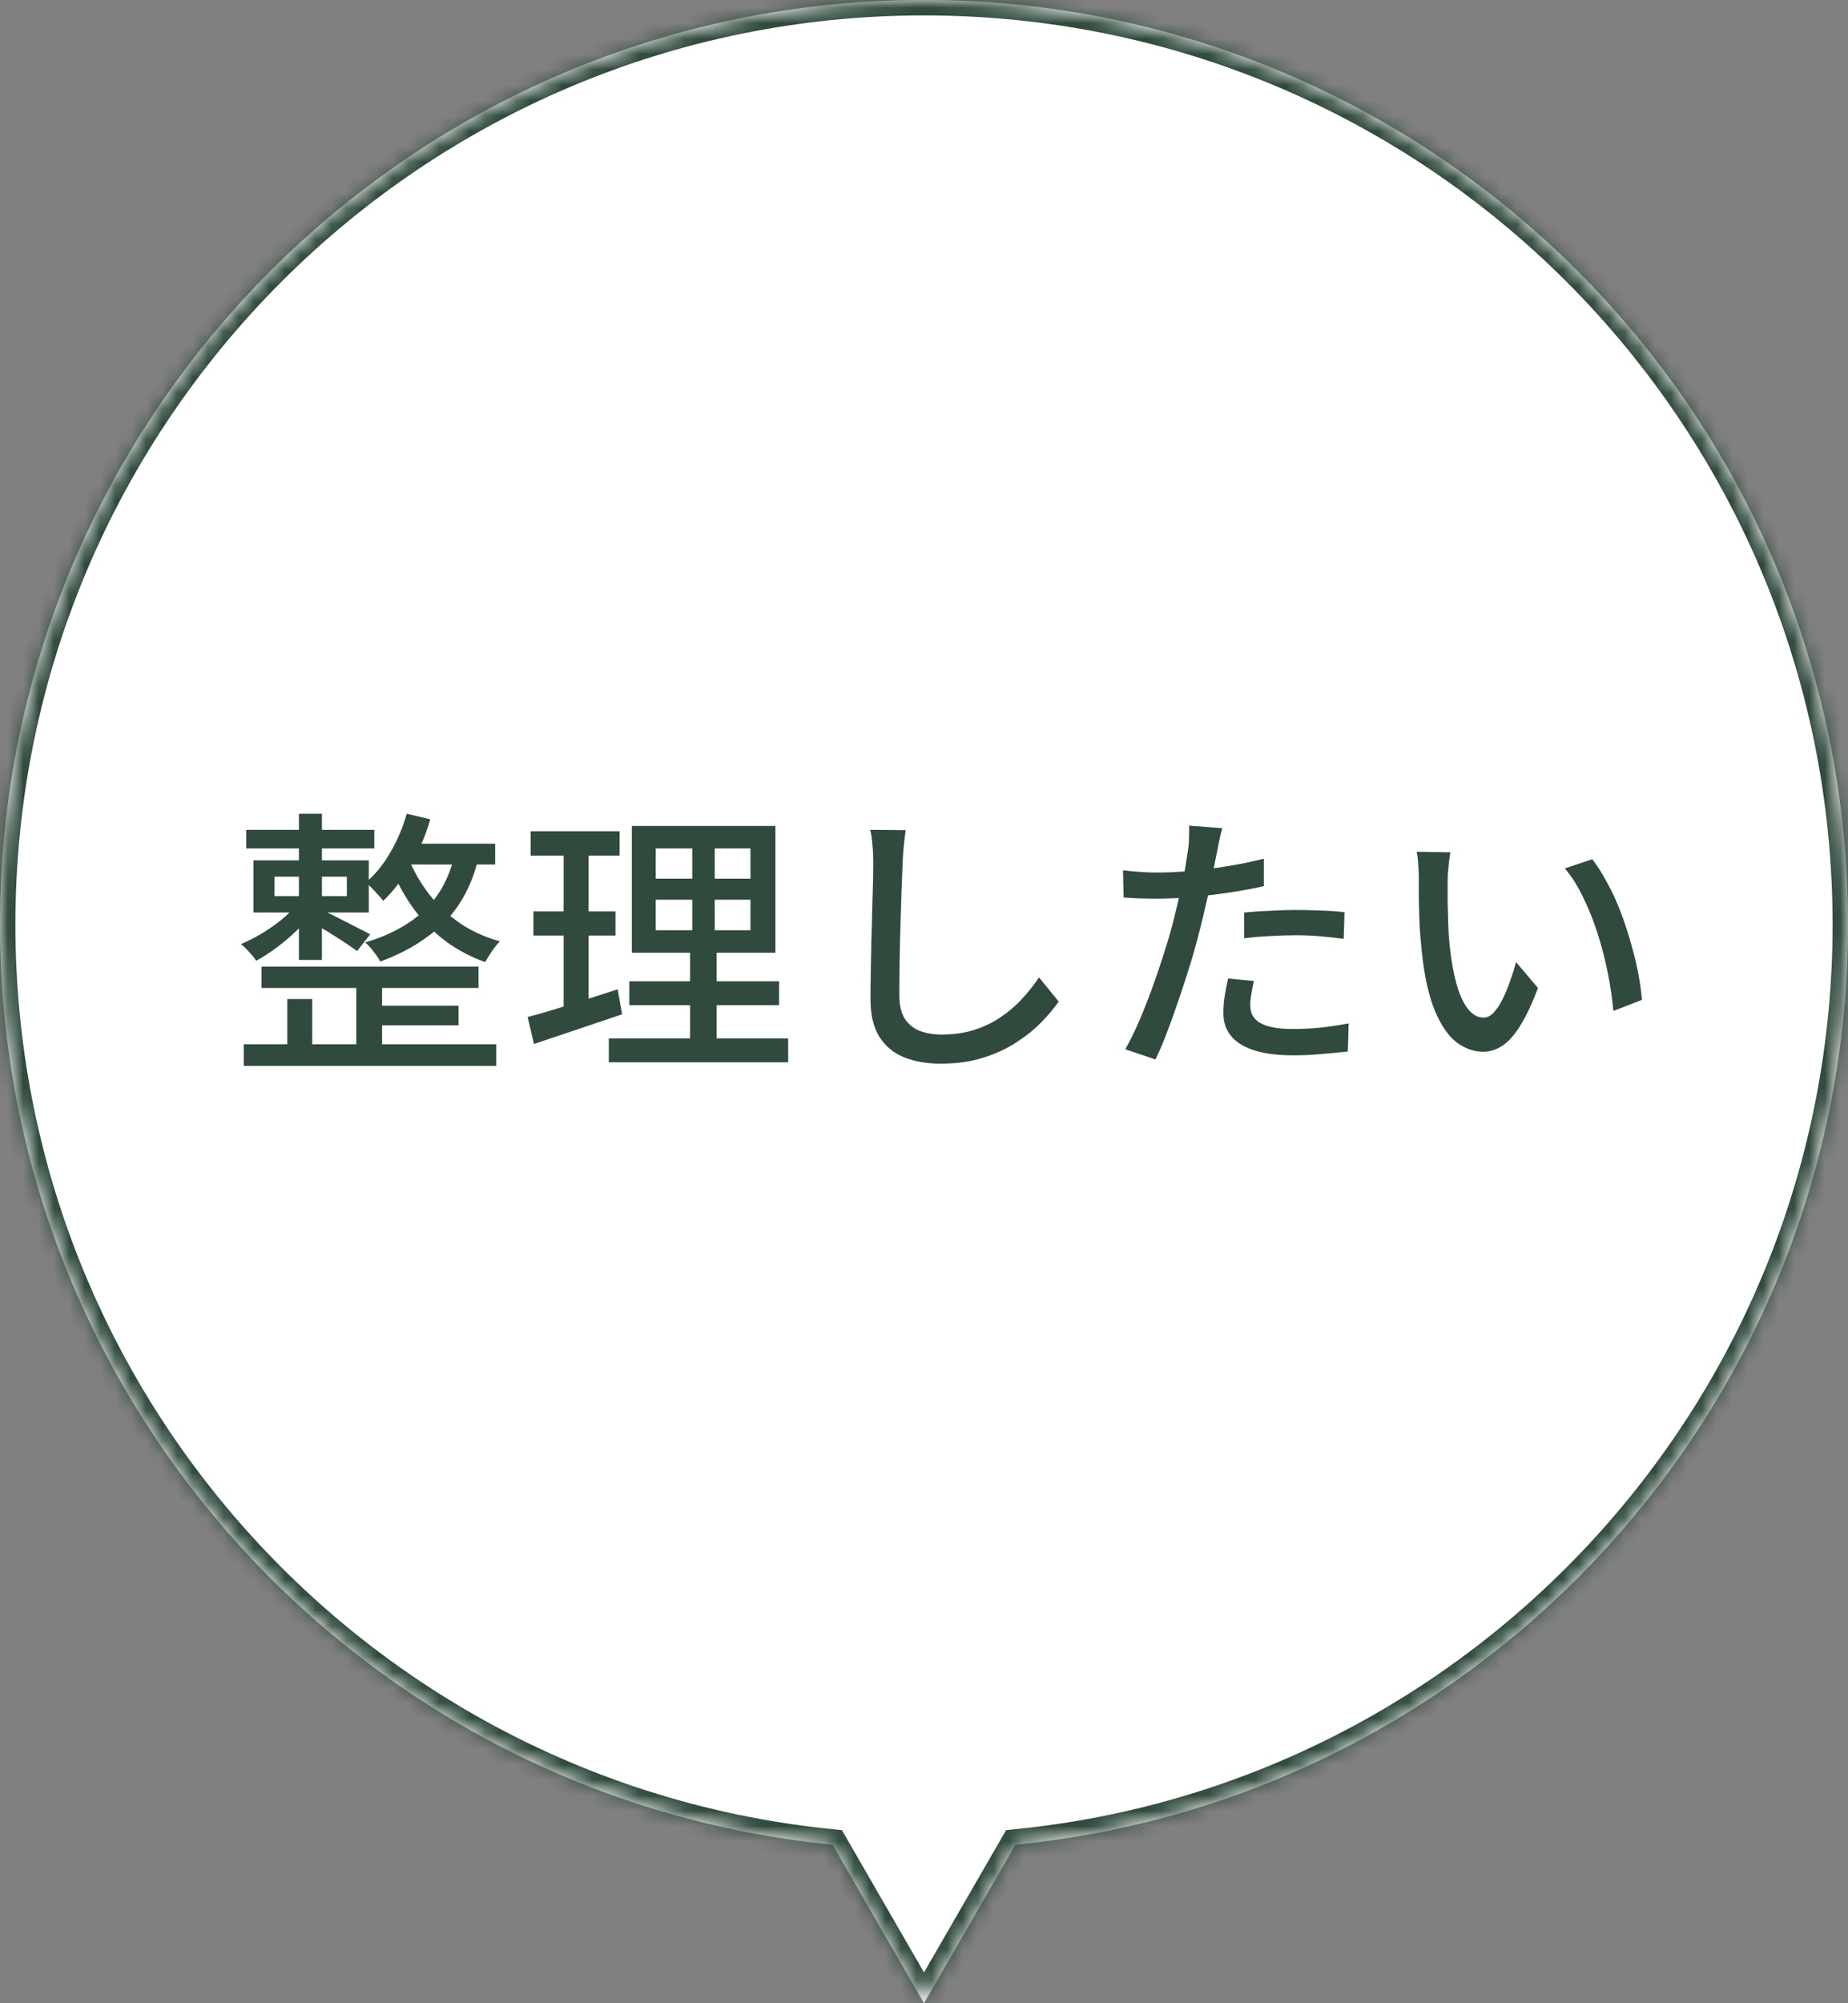
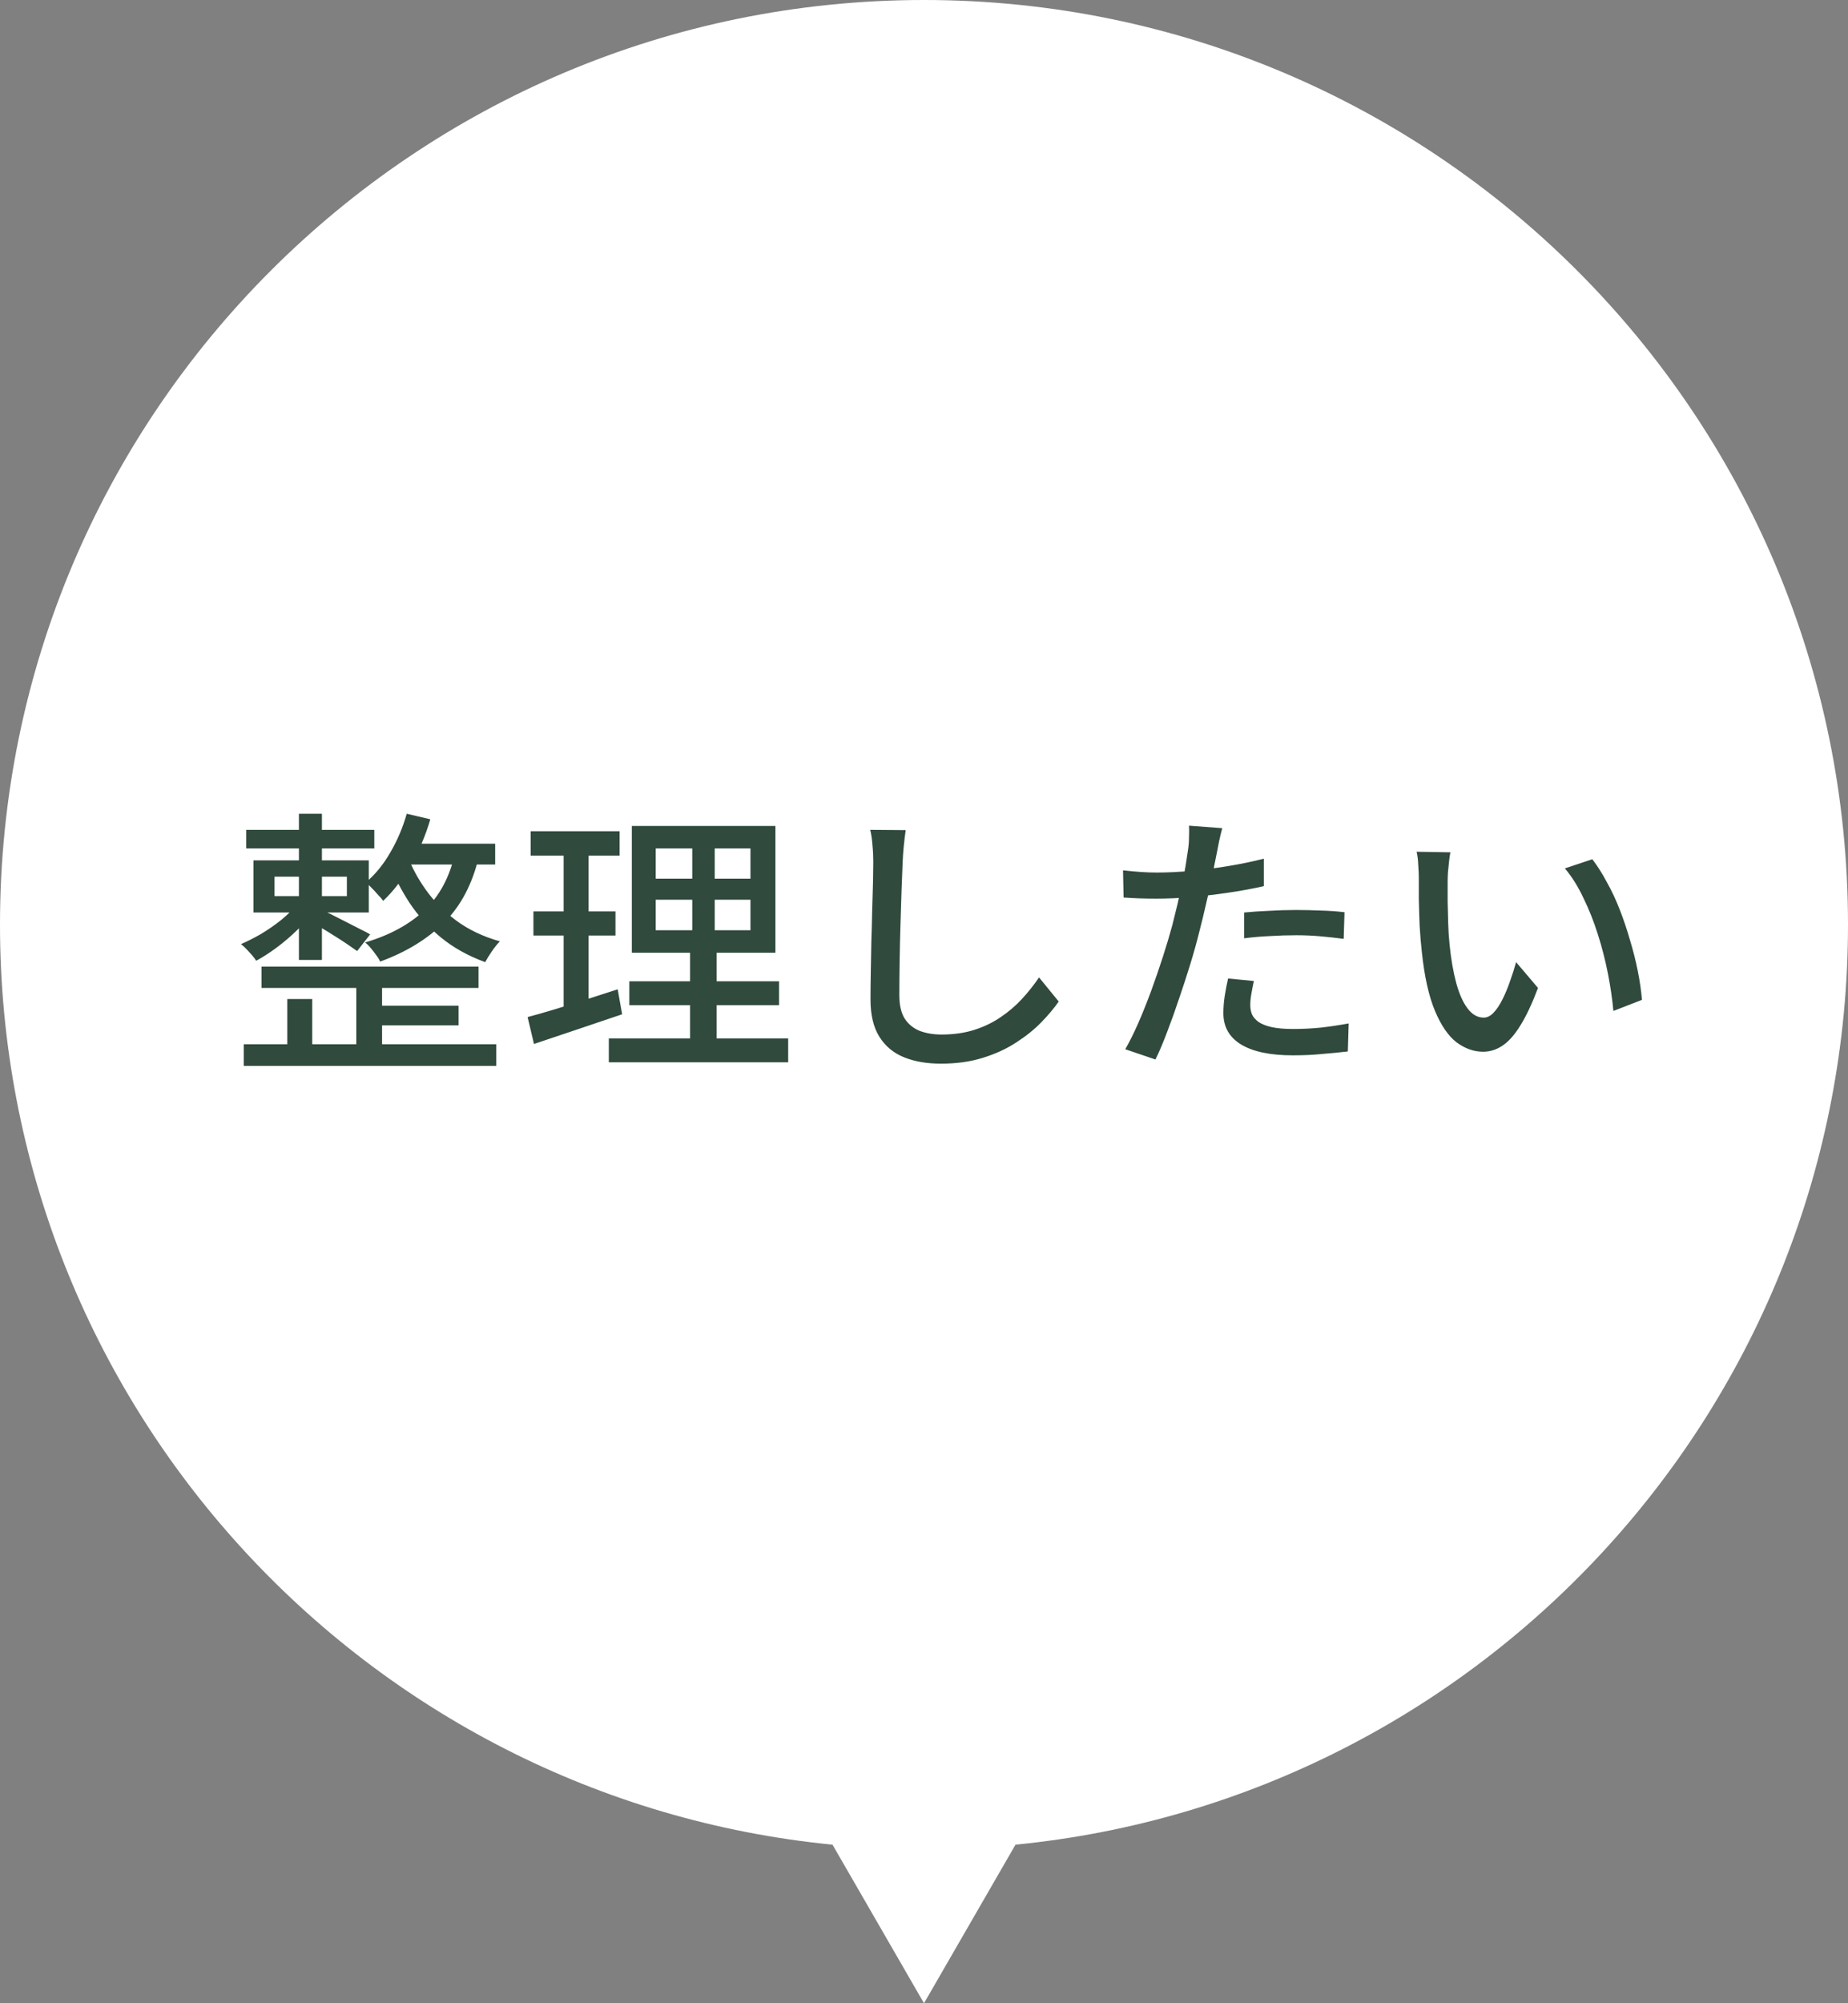
<svg xmlns="http://www.w3.org/2000/svg" width="120" height="130" viewBox="0 0 120 130" fill="none">
  <rect x="0" y="0" width="120" height="130" fill="#808080" stroke="none" />
  <mask id="path-1-inside-1_912_3663" fill="white">
    <path fill-rule="evenodd" clip-rule="evenodd" d="M65.941 119.71C96.289 116.726 120 91.132 120 60C120 26.863 93.137 0 60 0C26.863 0 0 26.863 0 60C0 91.132 23.711 116.726 54.059 119.71L60 130L65.941 119.71Z" />
  </mask>
  <path fill-rule="evenodd" clip-rule="evenodd" d="M65.941 119.71C96.289 116.726 120 91.132 120 60C120 26.863 93.137 0 60 0C26.863 0 0 26.863 0 60C0 91.132 23.711 116.726 54.059 119.71L60 130L65.941 119.71Z" fill="white" />
-   <path d="M65.941 119.71L65.843 118.714L65.332 118.765L65.075 119.21L65.941 119.71ZM54.059 119.71L54.925 119.21L54.668 118.765L54.157 118.714L54.059 119.71ZM60 130L59.134 130.5L60 132L60.866 130.5L60 130ZM119 60C119 90.613 95.685 115.781 65.843 118.714L66.039 120.705C96.894 117.672 121 91.652 121 60H119ZM60 1C92.585 1 119 27.415 119 60H121C121 26.311 93.689 -1 60 -1V1ZM1 60C1 27.415 27.415 1 60 1V-1C26.311 -1 -1 26.311 -1 60H1ZM54.157 118.714C24.315 115.781 1 90.613 1 60H-1C-1 91.652 23.106 117.672 53.961 120.705L54.157 118.714ZM60.866 129.5L54.925 119.21L53.193 120.21L59.134 130.5L60.866 129.5ZM65.075 119.21L59.134 129.5L60.866 130.5L66.807 120.21L65.075 119.21Z" fill="#304A3D" mask="url(#path-1-inside-1_912_3663)" />
  <path d="M16.98 62.726H31.074V64.112H16.98V62.726ZM15.99 53.852H24.306V55.058H15.99V53.852ZM24.054 65.264H29.778V66.542H24.054V65.264ZM15.828 67.766H32.226V69.17H15.828V67.766ZM23.136 63.266H24.81V68.45H23.136V63.266ZM19.41 52.808H20.904V62.294H19.41V52.808ZM18.654 64.832H20.274V68.558H18.654V64.832ZM17.826 56.894V58.154H22.524V56.894H17.826ZM16.458 55.832H23.946V59.216H16.458V55.832ZM20.922 59.054C21.078 59.126 21.3 59.234 21.588 59.378C21.876 59.522 22.182 59.678 22.506 59.846C22.842 60.014 23.148 60.17 23.424 60.314C23.7 60.446 23.904 60.554 24.036 60.638L23.19 61.718C23.022 61.598 22.806 61.448 22.542 61.268C22.278 61.088 21.99 60.902 21.678 60.71C21.378 60.518 21.084 60.338 20.796 60.17C20.52 60.002 20.286 59.864 20.094 59.756L20.922 59.054ZM26.412 52.808L27.942 53.168C27.642 54.2 27.222 55.184 26.682 56.12C26.142 57.056 25.542 57.836 24.882 58.46C24.81 58.352 24.702 58.226 24.558 58.082C24.426 57.926 24.288 57.776 24.144 57.632C24 57.476 23.868 57.356 23.748 57.272C24.372 56.744 24.906 56.09 25.35 55.31C25.806 54.53 26.16 53.696 26.412 52.808ZM26.25 54.752H32.154V56.102H25.566L26.25 54.752ZM29.544 55.364L31.11 55.526C30.69 57.338 29.934 58.784 28.842 59.864C27.75 60.944 26.364 61.79 24.684 62.402C24.636 62.282 24.552 62.144 24.432 61.988C24.324 61.832 24.204 61.676 24.072 61.52C23.94 61.364 23.82 61.244 23.712 61.16C25.296 60.692 26.58 59.996 27.564 59.072C28.548 58.136 29.208 56.9 29.544 55.364ZM26.466 55.544C26.73 56.264 27.12 56.99 27.636 57.722C28.152 58.454 28.806 59.12 29.598 59.72C30.402 60.32 31.356 60.776 32.46 61.088C32.304 61.244 32.13 61.46 31.938 61.736C31.758 62 31.614 62.234 31.506 62.438C30.39 62.03 29.424 61.49 28.608 60.818C27.792 60.134 27.12 59.39 26.592 58.586C26.064 57.782 25.656 56.99 25.368 56.21L26.466 55.544ZM19.266 58.712L20.328 59.18C20.052 59.564 19.704 59.96 19.284 60.368C18.864 60.776 18.42 61.154 17.952 61.502C17.496 61.838 17.058 62.12 16.638 62.348C16.53 62.18 16.38 61.994 16.188 61.79C15.996 61.574 15.816 61.4 15.648 61.268C16.068 61.088 16.506 60.866 16.962 60.602C17.418 60.326 17.85 60.026 18.258 59.702C18.666 59.366 19.002 59.036 19.266 58.712ZM42.576 58.388V60.368H48.732V58.388H42.576ZM42.576 55.058V57.02H48.732V55.058H42.576ZM41.028 53.6H50.352V61.826H41.028V53.6ZM40.866 63.68H50.586V65.228H40.866V63.68ZM39.534 67.388H51.18V68.936H39.534V67.388ZM34.458 53.942H40.236V55.526H34.458V53.942ZM34.638 59.144H39.966V60.71H34.638V59.144ZM34.26 66.002C34.764 65.87 35.334 65.708 35.97 65.516C36.606 65.324 37.278 65.114 37.986 64.886C38.694 64.658 39.402 64.43 40.11 64.202L40.398 65.822C39.414 66.158 38.418 66.494 37.41 66.83C36.402 67.166 35.49 67.472 34.674 67.748L34.26 66.002ZM36.6 54.572H38.22V65.678L36.6 65.966V54.572ZM44.952 54.266H46.41V61.124H46.536V68.09H44.808V61.124H44.952V54.266ZM58.812 53.87C58.764 54.194 58.722 54.542 58.686 54.914C58.65 55.274 58.626 55.616 58.614 55.94C58.59 56.432 58.566 57.044 58.542 57.776C58.518 58.496 58.494 59.264 58.47 60.08C58.446 60.884 58.428 61.682 58.416 62.474C58.404 63.254 58.398 63.956 58.398 64.58C58.398 65.216 58.512 65.72 58.74 66.092C58.98 66.464 59.31 66.734 59.73 66.902C60.15 67.058 60.618 67.136 61.134 67.136C61.926 67.136 62.64 67.034 63.276 66.83C63.912 66.626 64.482 66.35 64.986 66.002C65.502 65.654 65.964 65.258 66.372 64.814C66.78 64.37 67.146 63.908 67.47 63.428L68.748 64.994C68.448 65.426 68.07 65.876 67.614 66.344C67.158 66.812 66.612 67.25 65.976 67.658C65.352 68.066 64.632 68.396 63.816 68.648C63.012 68.9 62.106 69.026 61.098 69.026C60.186 69.026 59.388 68.888 58.704 68.612C58.02 68.336 57.486 67.892 57.102 67.28C56.718 66.668 56.526 65.864 56.526 64.868C56.526 64.352 56.532 63.77 56.544 63.122C56.556 62.474 56.568 61.808 56.58 61.124C56.604 60.428 56.622 59.75 56.634 59.09C56.658 58.43 56.676 57.824 56.688 57.272C56.7 56.72 56.706 56.276 56.706 55.94C56.706 55.556 56.688 55.19 56.652 54.842C56.628 54.482 56.58 54.152 56.508 53.852L58.812 53.87ZM79.368 53.744C79.308 53.96 79.242 54.23 79.17 54.554C79.11 54.866 79.062 55.112 79.026 55.292C78.942 55.712 78.84 56.216 78.72 56.804C78.612 57.38 78.48 57.986 78.324 58.622C78.18 59.258 78.03 59.876 77.874 60.476C77.718 61.112 77.526 61.802 77.298 62.546C77.07 63.29 76.824 64.046 76.56 64.814C76.308 65.57 76.05 66.29 75.786 66.974C75.534 67.646 75.282 68.24 75.03 68.756L73.068 68.09C73.332 67.634 73.608 67.082 73.896 66.434C74.184 65.774 74.466 65.072 74.742 64.328C75.018 63.572 75.276 62.822 75.516 62.078C75.756 61.334 75.96 60.65 76.128 60.026C76.236 59.606 76.344 59.168 76.452 58.712C76.56 58.244 76.662 57.794 76.758 57.362C76.854 56.93 76.932 56.528 76.992 56.156C77.052 55.772 77.1 55.454 77.136 55.202C77.184 54.914 77.208 54.62 77.208 54.32C77.22 54.02 77.22 53.774 77.208 53.582L79.368 53.744ZM75.12 56.624C75.816 56.624 76.554 56.588 77.334 56.516C78.114 56.444 78.906 56.342 79.71 56.21C80.526 56.078 81.312 55.916 82.068 55.724V57.506C81.324 57.674 80.538 57.818 79.71 57.938C78.882 58.058 78.072 58.154 77.28 58.226C76.488 58.286 75.762 58.316 75.102 58.316C74.694 58.316 74.316 58.31 73.968 58.298C73.632 58.286 73.296 58.268 72.96 58.244L72.924 56.48C73.368 56.528 73.758 56.564 74.094 56.588C74.442 56.612 74.784 56.624 75.12 56.624ZM80.79 59.216C81.282 59.168 81.822 59.132 82.41 59.108C82.998 59.072 83.58 59.054 84.156 59.054C84.684 59.054 85.212 59.066 85.74 59.09C86.28 59.102 86.802 59.138 87.306 59.198L87.252 60.926C86.796 60.866 86.304 60.812 85.776 60.764C85.26 60.716 84.732 60.692 84.192 60.692C83.604 60.692 83.028 60.71 82.464 60.746C81.912 60.77 81.354 60.818 80.79 60.89V59.216ZM81.42 63.662C81.36 63.938 81.306 64.214 81.258 64.49C81.21 64.754 81.186 65 81.186 65.228C81.186 65.432 81.222 65.63 81.294 65.822C81.378 66.002 81.516 66.164 81.708 66.308C81.912 66.452 82.194 66.566 82.554 66.65C82.926 66.734 83.4 66.776 83.976 66.776C84.564 66.776 85.164 66.746 85.776 66.686C86.388 66.614 86.988 66.524 87.576 66.416L87.522 68.234C87.018 68.294 86.466 68.348 85.866 68.396C85.278 68.456 84.642 68.486 83.958 68.486C82.494 68.486 81.372 68.252 80.592 67.784C79.824 67.316 79.44 66.638 79.44 65.75C79.44 65.366 79.47 64.988 79.53 64.616C79.59 64.232 79.662 63.86 79.746 63.5L81.42 63.662ZM94.182 55.31C94.146 55.478 94.116 55.682 94.092 55.922C94.068 56.162 94.044 56.402 94.02 56.642C94.008 56.882 94.002 57.086 94.002 57.254C94.002 57.626 94.002 58.04 94.002 58.496C94.014 58.952 94.026 59.42 94.038 59.9C94.05 60.368 94.08 60.836 94.128 61.304C94.224 62.252 94.368 63.08 94.56 63.788C94.752 64.496 94.998 65.048 95.298 65.444C95.598 65.84 95.946 66.038 96.342 66.038C96.57 66.038 96.786 65.93 96.99 65.714C97.194 65.498 97.386 65.21 97.566 64.85C97.746 64.49 97.908 64.1 98.052 63.68C98.208 63.248 98.34 62.834 98.448 62.438L99.87 64.112C99.486 65.132 99.102 65.948 98.718 66.56C98.346 67.16 97.962 67.592 97.566 67.856C97.17 68.12 96.75 68.252 96.306 68.252C95.706 68.252 95.13 68.048 94.578 67.64C94.038 67.22 93.57 66.536 93.174 65.588C92.778 64.64 92.496 63.374 92.328 61.79C92.268 61.262 92.22 60.692 92.184 60.08C92.16 59.468 92.142 58.886 92.13 58.334C92.13 57.782 92.13 57.326 92.13 56.966C92.13 56.738 92.118 56.462 92.094 56.138C92.082 55.802 92.046 55.514 91.986 55.274L94.182 55.31ZM103.398 55.76C103.722 56.18 104.034 56.672 104.334 57.236C104.646 57.788 104.928 58.388 105.18 59.036C105.432 59.684 105.654 60.344 105.846 61.016C106.05 61.688 106.218 62.354 106.35 63.014C106.482 63.674 106.572 64.298 106.62 64.886L104.766 65.606C104.694 64.826 104.574 64.01 104.406 63.158C104.238 62.306 104.022 61.466 103.758 60.638C103.494 59.798 103.182 59.012 102.822 58.28C102.474 57.536 102.072 56.894 101.616 56.354L103.398 55.76Z" fill="#304A3D" />
</svg>